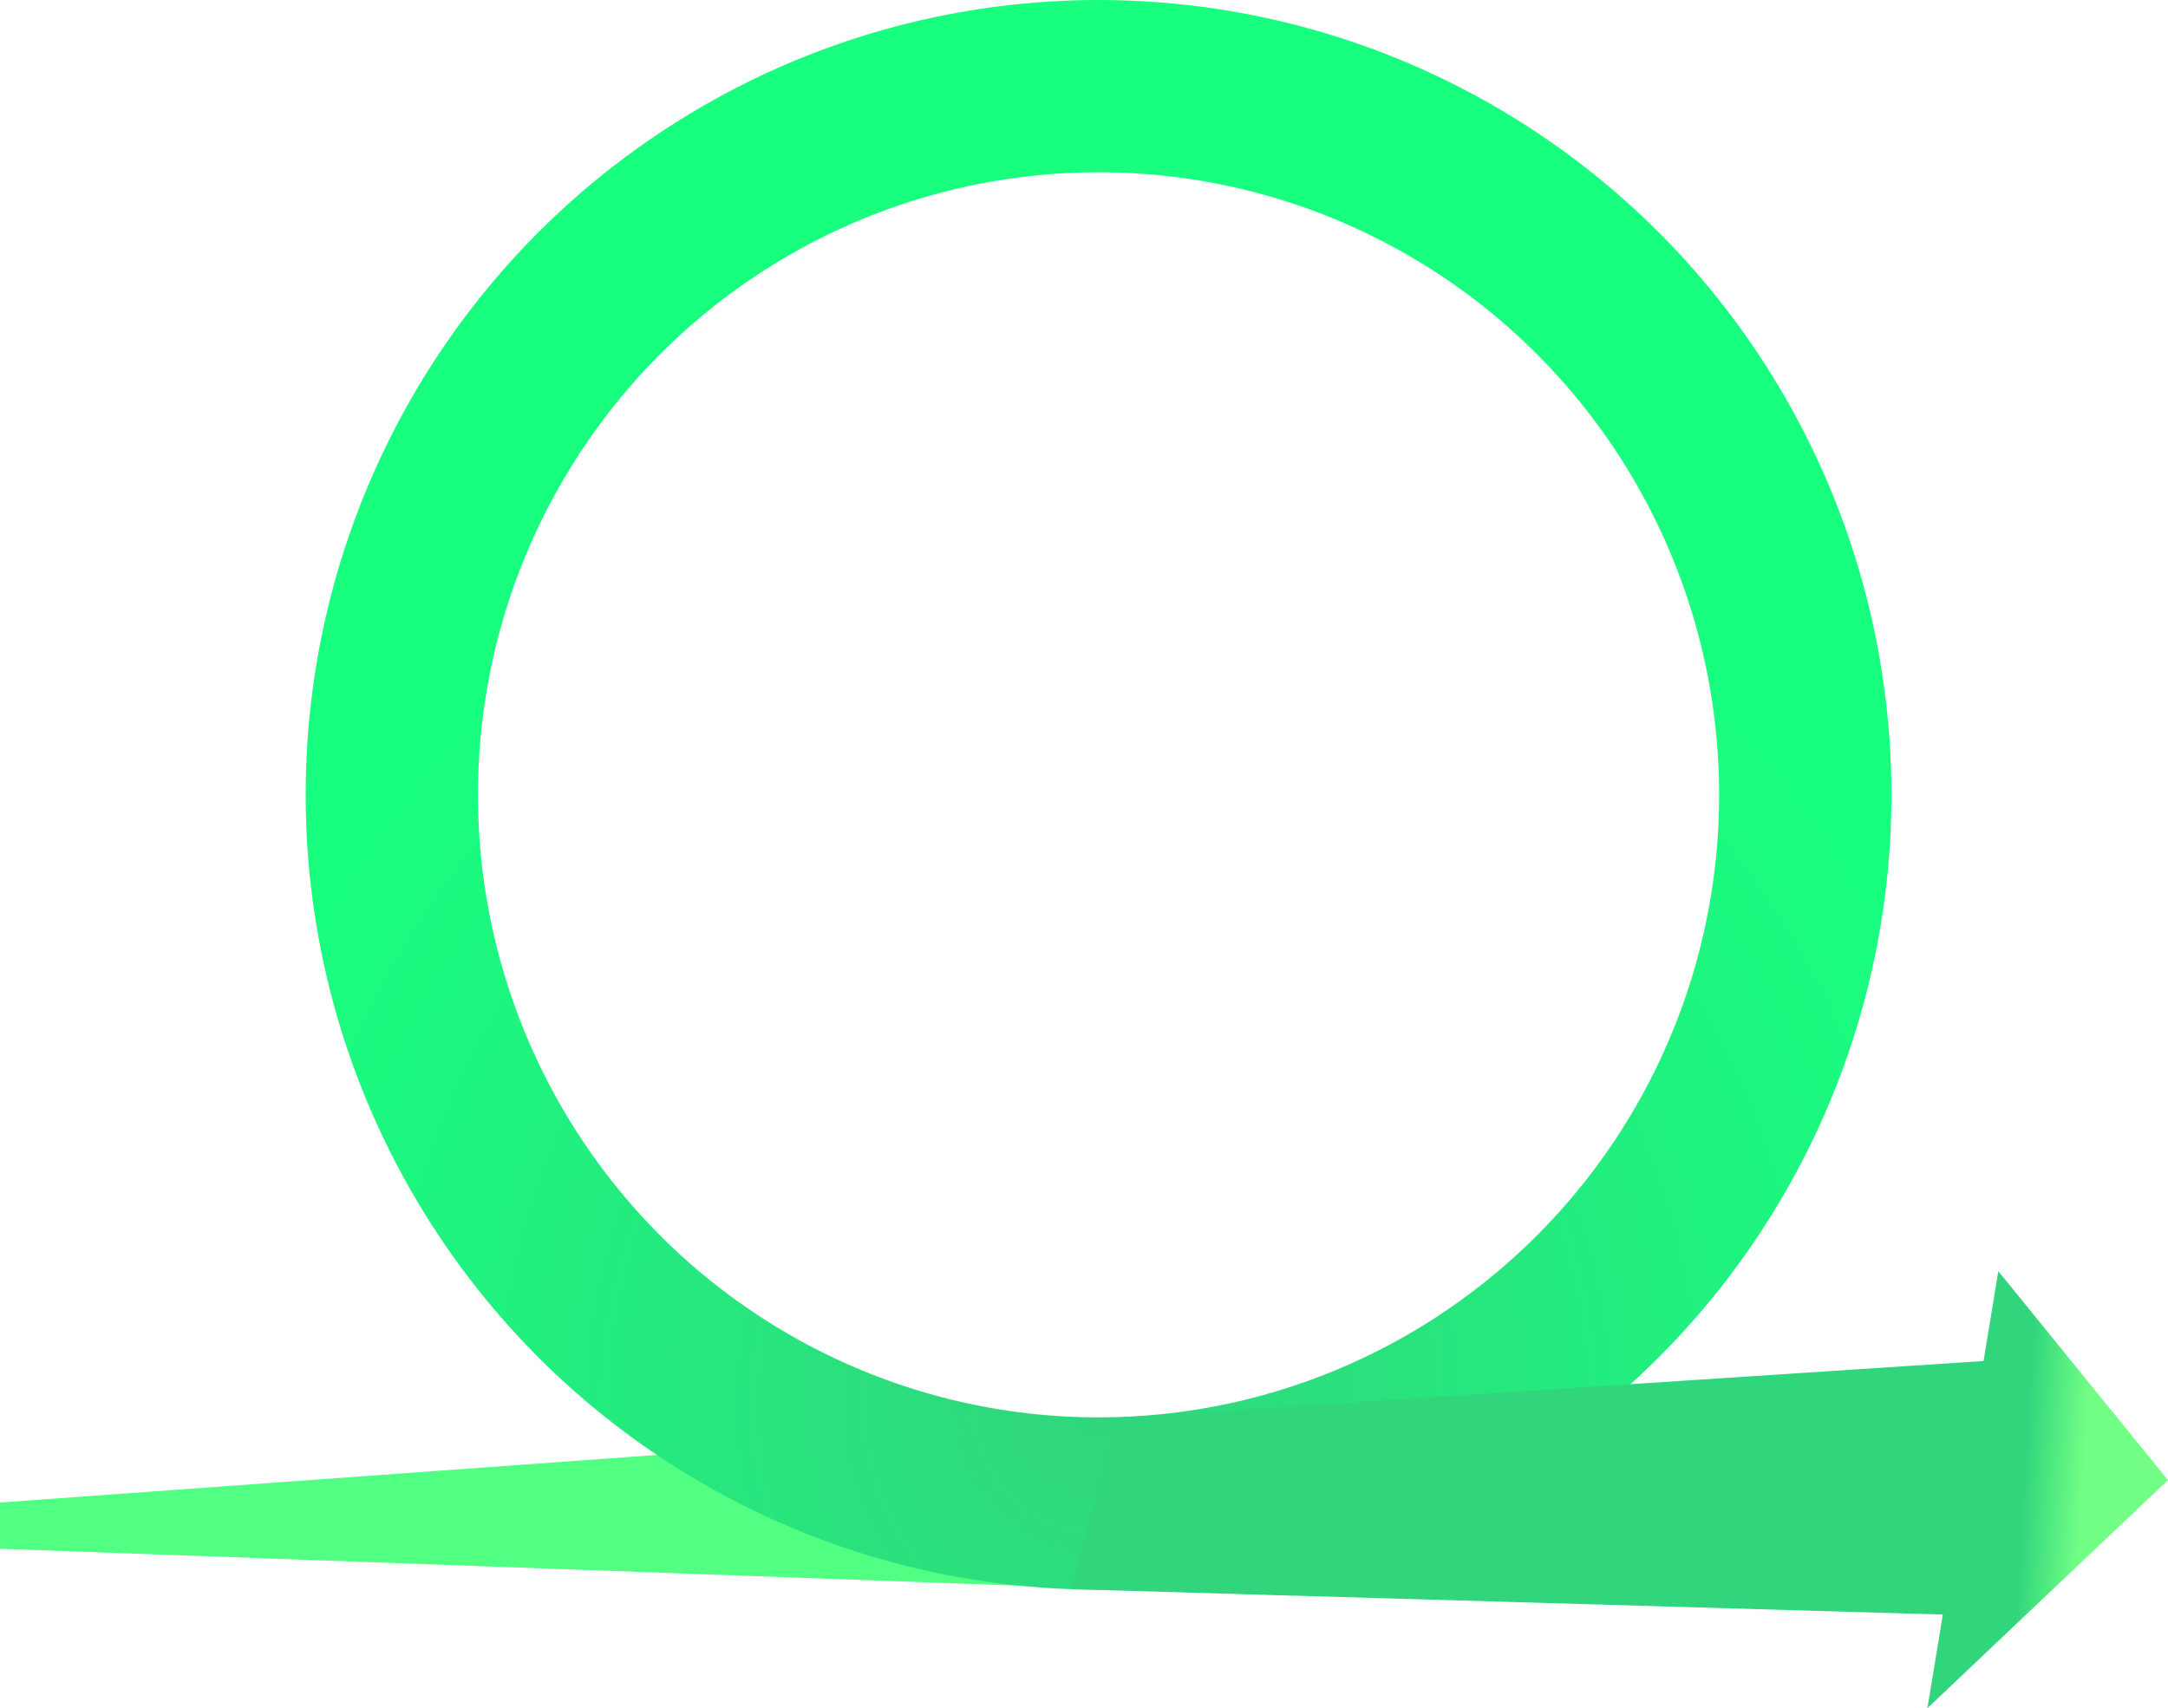
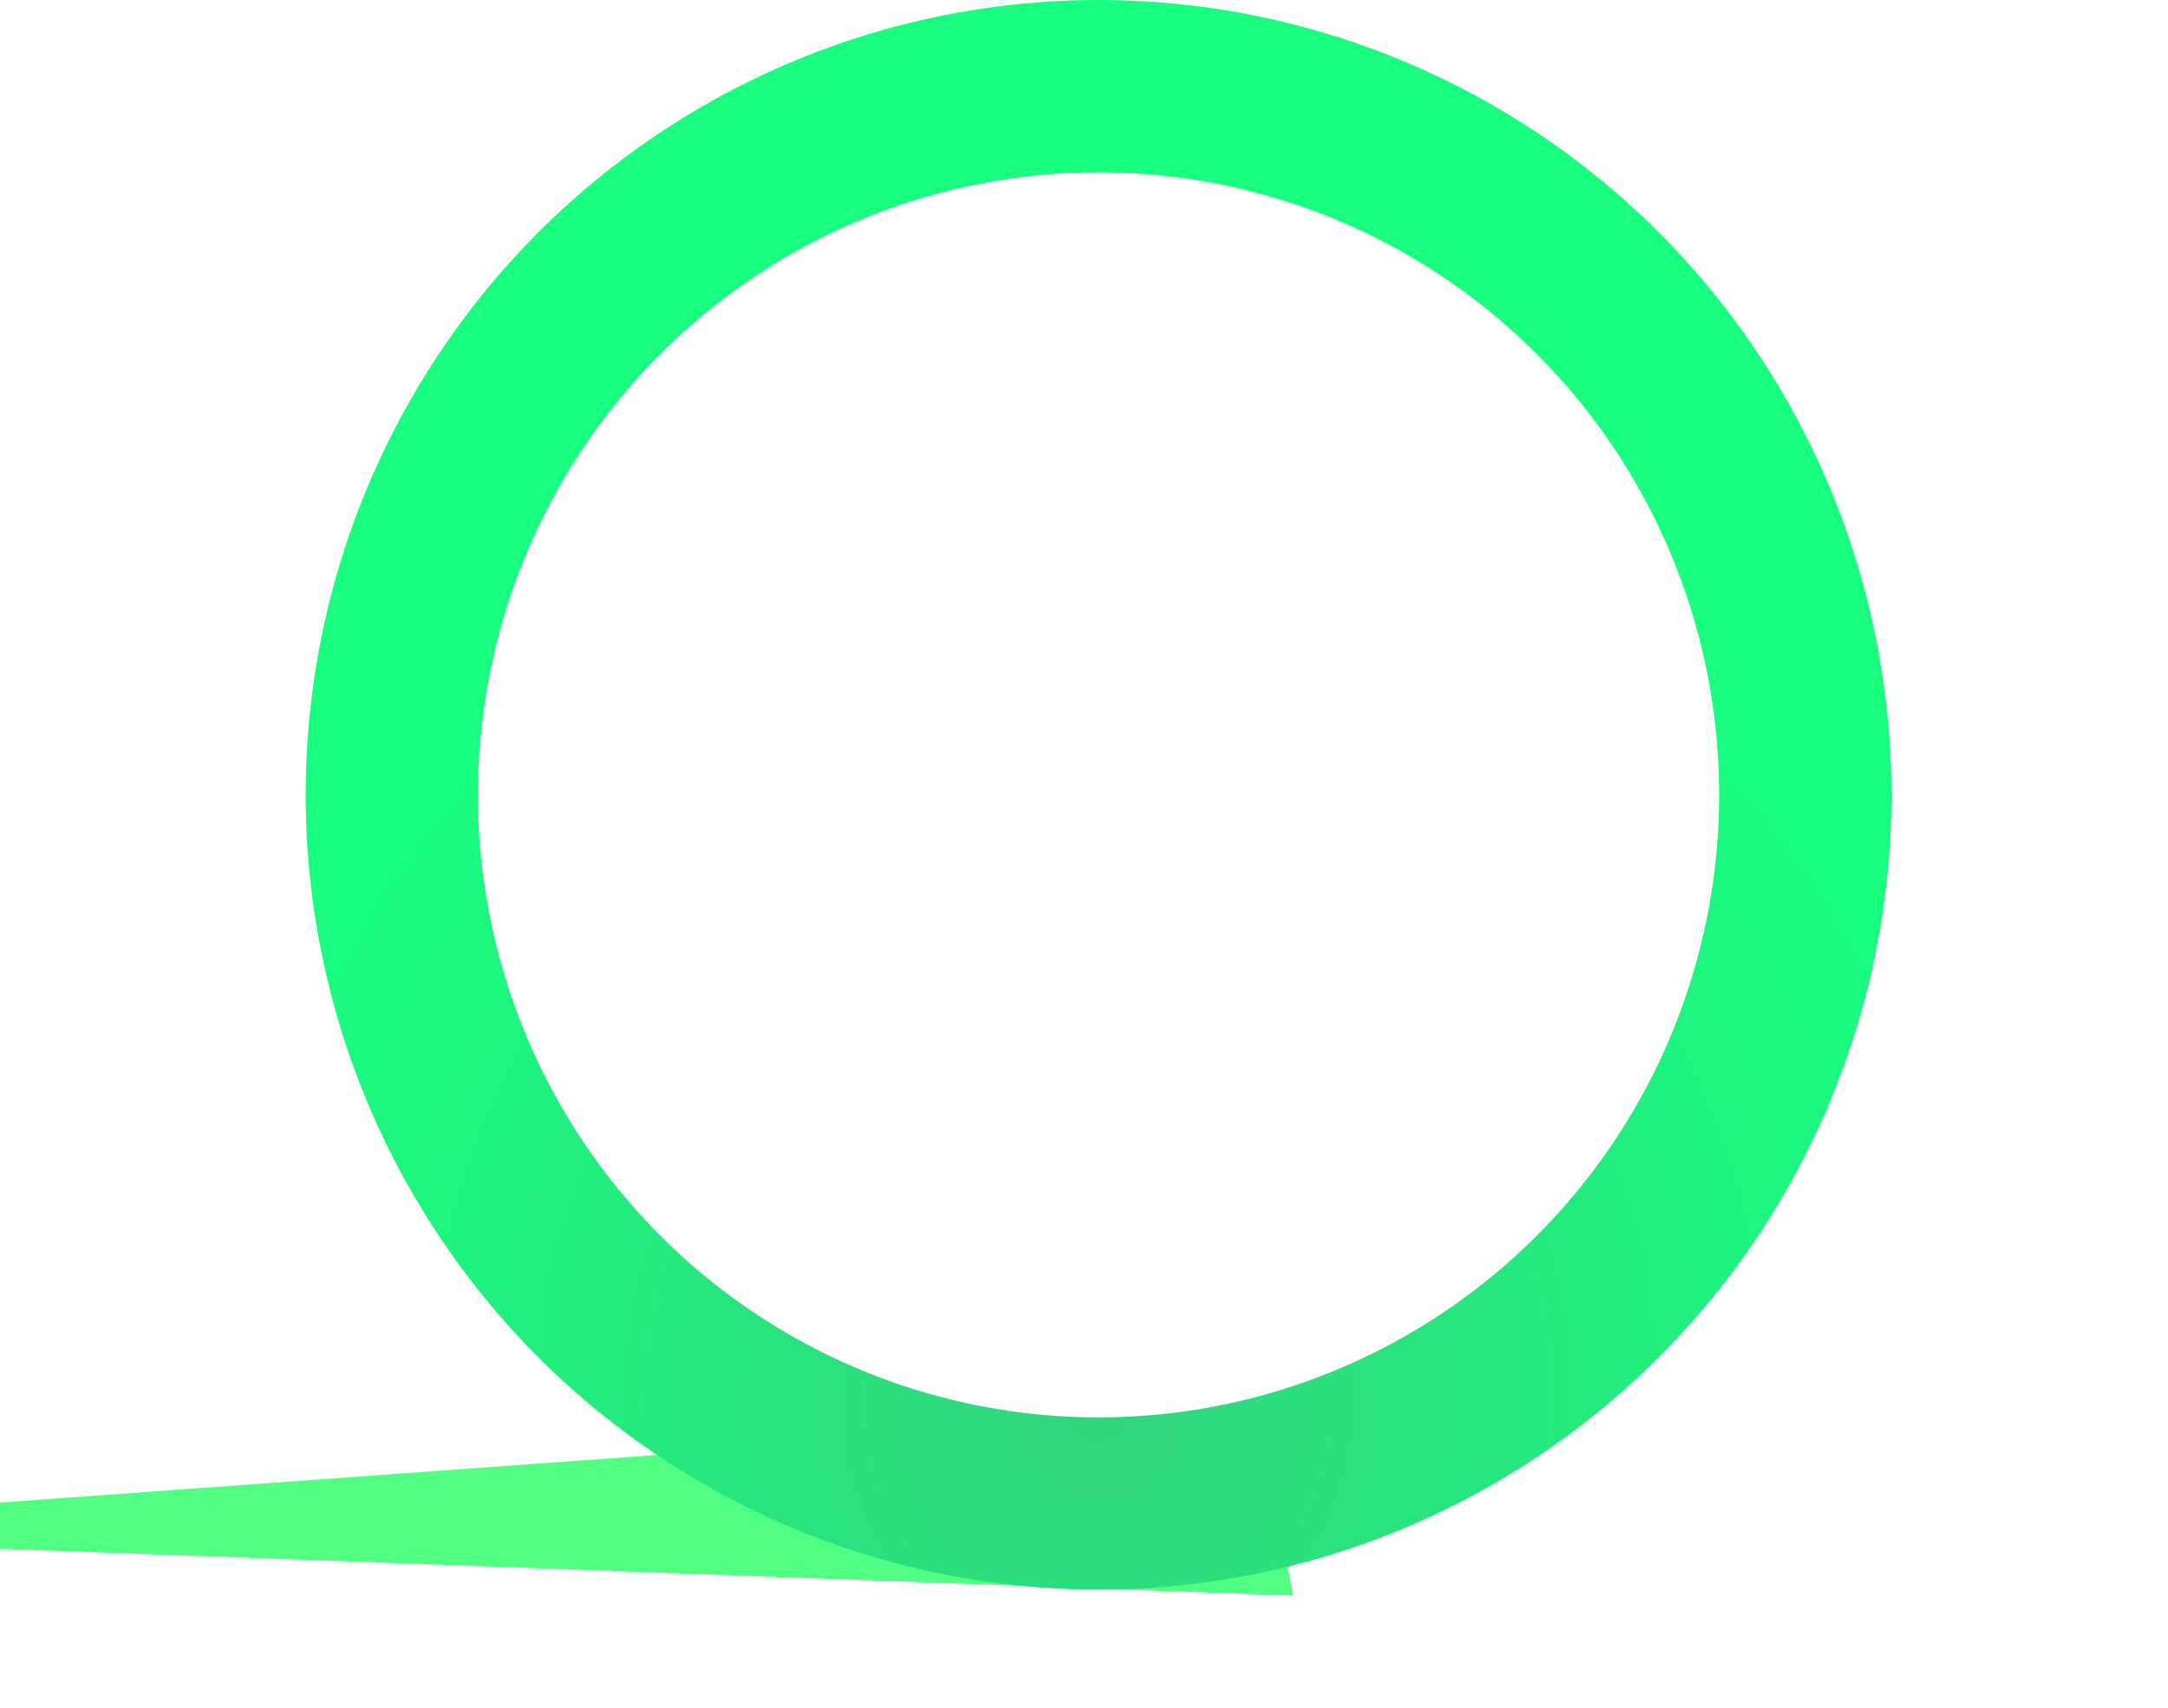
<svg xmlns="http://www.w3.org/2000/svg" width="151px" height="119px" viewBox="0 0 151 119" version="1.1">
  <title>Group 2</title>
  <defs>
    <radialGradient cx="50%" cy="92.971%" fx="50%" fy="92.971%" r="65.376%" gradientTransform="translate(0.5,0.93),scale(1,0.997),rotate(-171.512),scale(1,1.051),translate(-0.5,-0.93)" id="radialGradient-1">
      <stop stop-color="#31D57C" offset="0%" />
      <stop stop-color="#18FF80" offset="100%" />
    </radialGradient>
    <linearGradient x1="40.104%" y1="45.329%" x2="65.152%" y2="48.057%" id="linearGradient-2">
      <stop stop-color="#30D57C" offset="0%" />
      <stop stop-color="#73FF86" offset="100%" />
    </linearGradient>
  </defs>
  <g id="Round-3" stroke="none" stroke-width="1" fill="none" fill-rule="evenodd">
    <g id="Greenlight-Guru-Why-Switch-R3" transform="translate(-719, -1570)">
      <g id="Group-2" transform="translate(719, 1570)">
        <polygon id="Path-Copy-8" fill="#51FF83" points="0 107.894 90.065 111.16 87.585 98.328 0 104.673" />
        <ellipse id="Oval" stroke="url(#radialGradient-1)" stroke-width="12" cx="76.513" cy="55.371" rx="49.224" ry="49.371" />
-         <polygon id="Path-Copy-2" fill="#31D57C" points="74.628 110.71 137.332 112.537 140.326 94.673 77.707 98.78" />
-         <polygon id="Path-Copy-6" fill="url(#linearGradient-2)" points="135.161 113.439 134.243 119 151 103.112 139.184 88.559 138.329 93.739" />
      </g>
    </g>
  </g>
</svg>